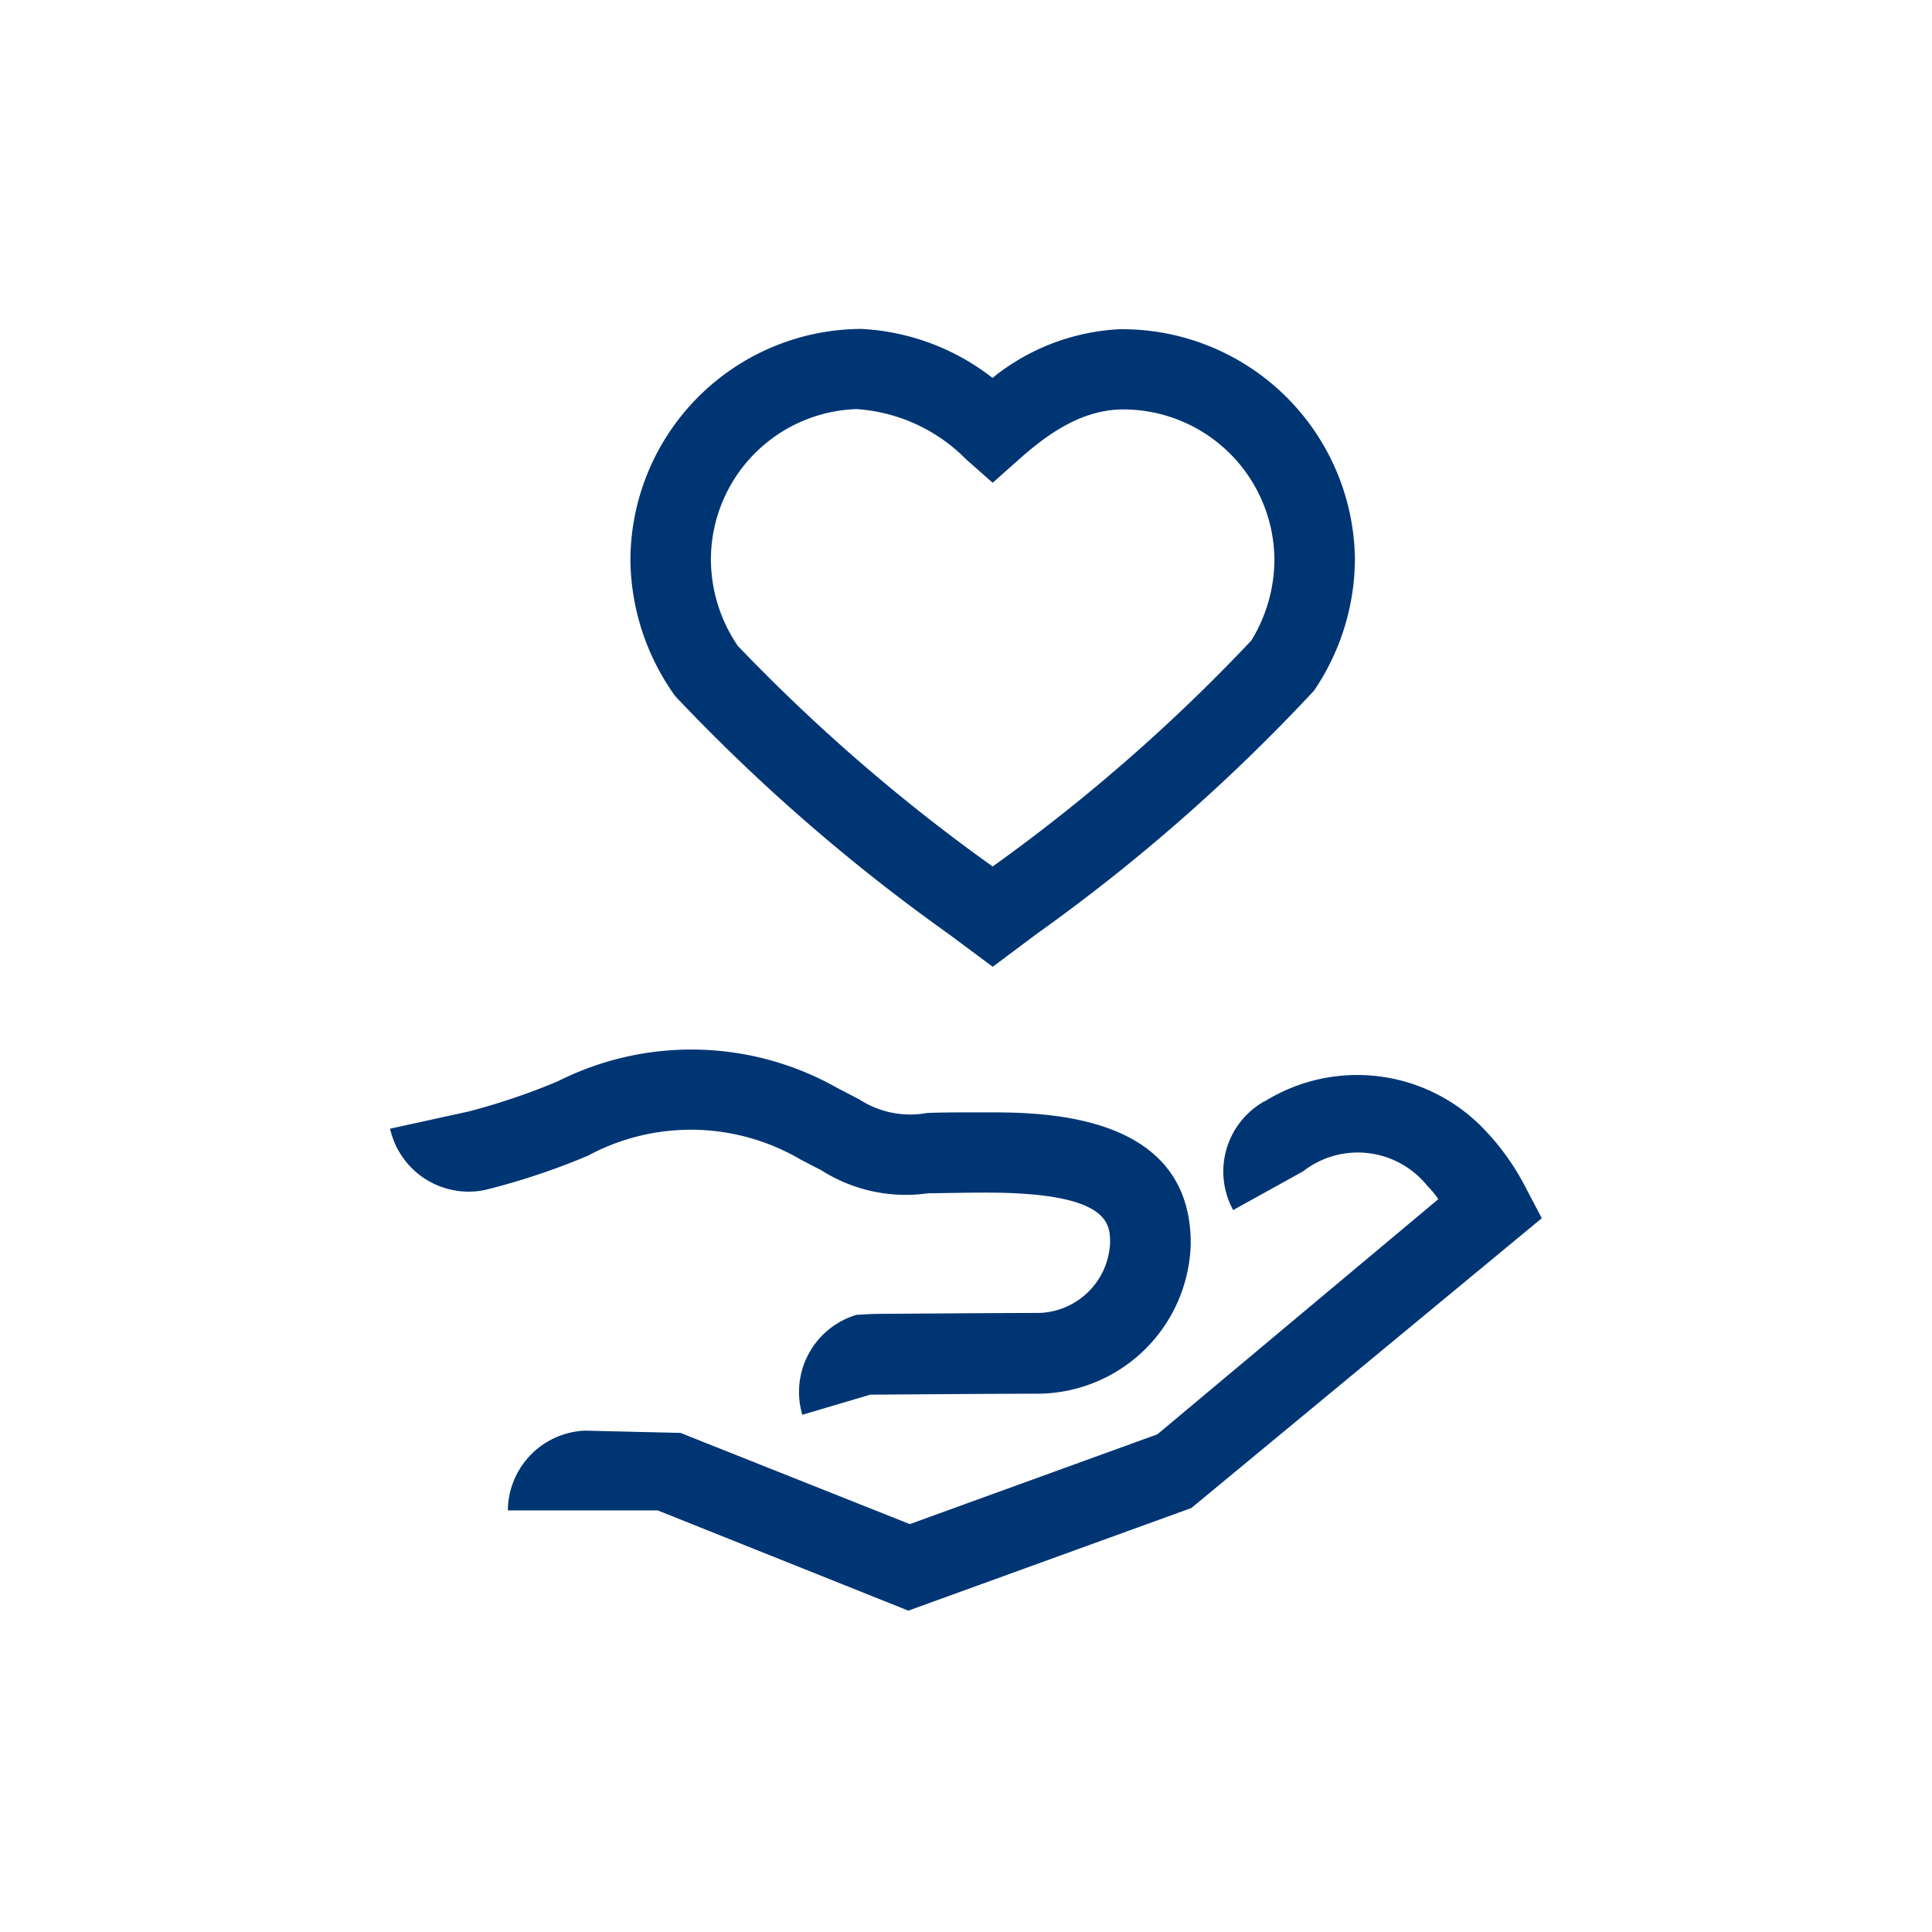
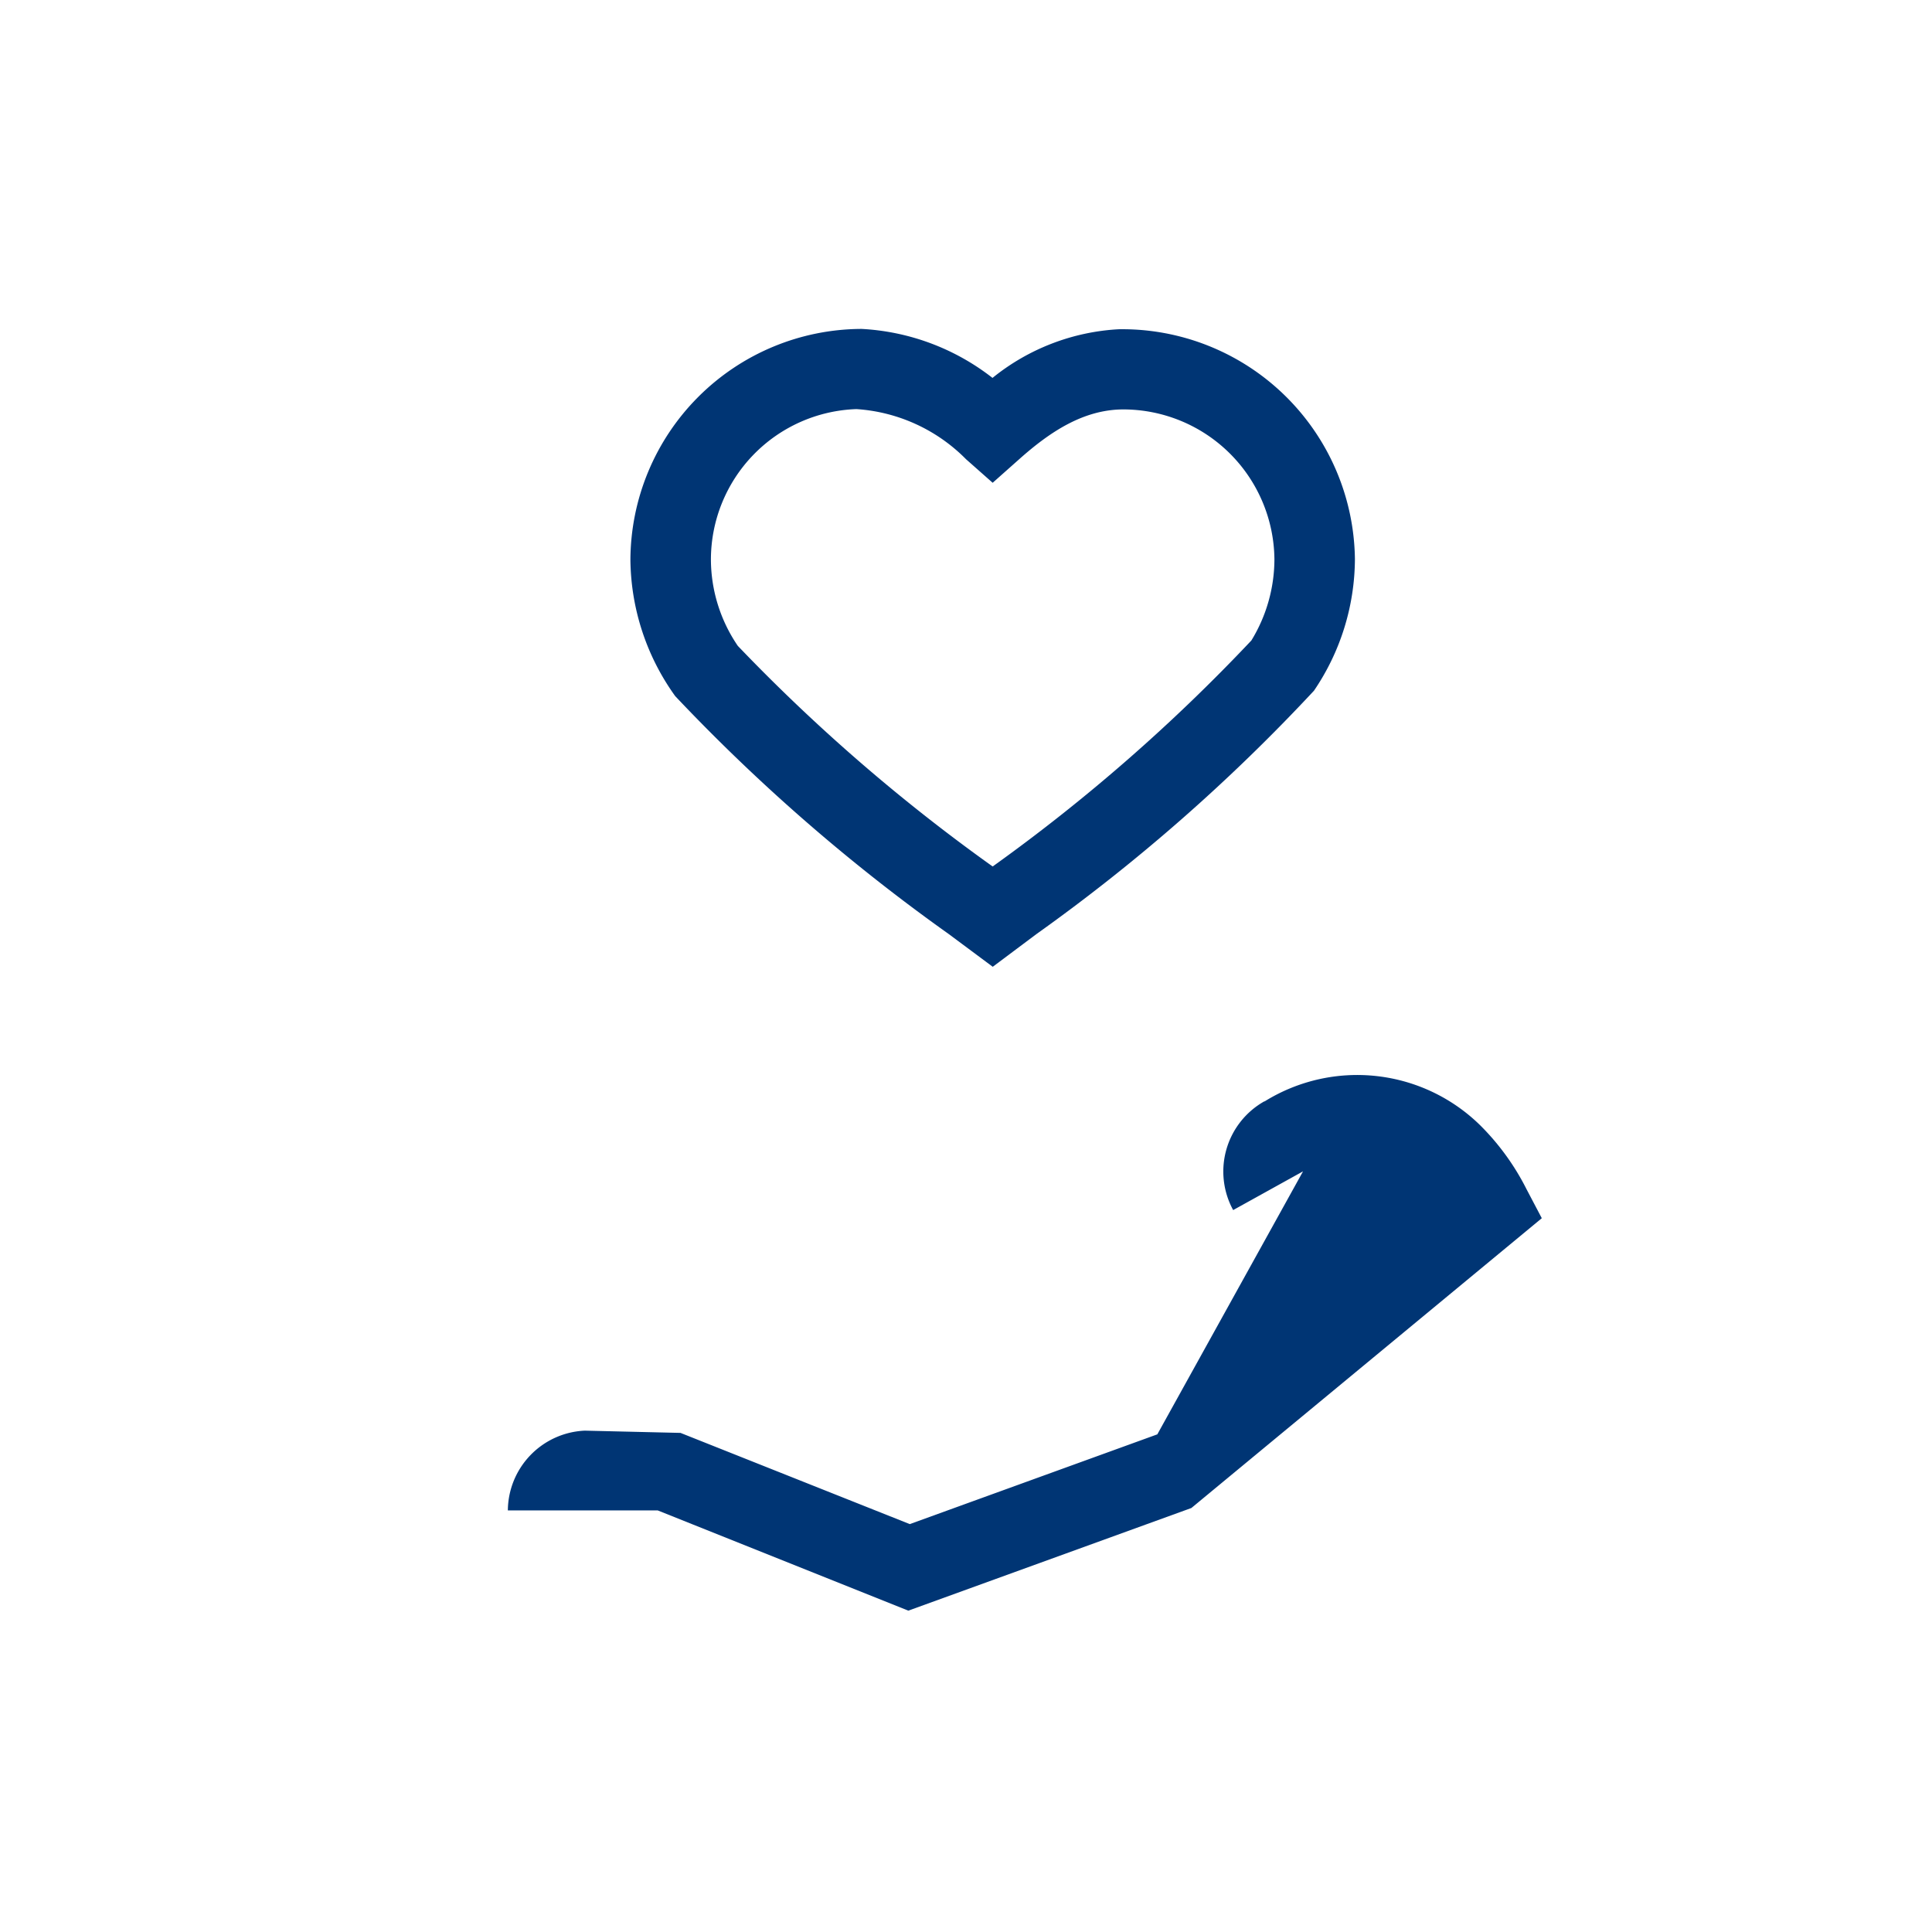
<svg xmlns="http://www.w3.org/2000/svg" width="96" height="96" viewBox="0 0 96 96">
  <g id="pko_icon_help-with-us_96" transform="translate(-444 -797)">
    <rect id="pole" width="96" height="96" transform="translate(444 797)" fill="#003574" opacity="0" />
    <g id="ikona" transform="translate(444 797)">
      <g id="Group_2576" data-name="Group 2576">
        <g id="Group_2575" data-name="Group 2575">
          <g id="Group_244" data-name="Group 244">
-             <path id="Path_110" data-name="Path 110" d="M39.787,57.62l1.04.54a7.817,7.817,0,0,0,5.3,1.132c.716,0,1.64-.032,2.872-.032,6.16,0,6.16,1.564,6.16,2.5a3.643,3.643,0,0,1-3.552,3.48c-1.8,0-7.228.04-8.2.048h0l-.84.044a4,4,0,0,0-2.7,4.968v0l3.38-1s6.4-.048,8.368-.048a7.644,7.644,0,0,0,7.552-7.48c0-6.5-7.384-6.5-10.16-6.5-1.264,0-2.212,0-2.948.032a4.629,4.629,0,0,1-3.36-.676l-1.08-.56a14.738,14.738,0,0,0-13.9-.34,32.843,32.843,0,0,1-4.428,1.5l-3.908.856a4,4,0,0,0,4.72,3.044h0a34.665,34.665,0,0,0,5.108-1.7A10.777,10.777,0,0,1,39.787,57.62Z" fill="#003574" />
-             <path id="Path_111" data-name="Path 111" d="M75.851,59.088a12.232,12.232,0,0,0-2.288-3.16,8.721,8.721,0,0,0-10.724-1.2h-.02a4,4,0,0,0-1.544,5.4h0l3.472-1.924h0a4.428,4.428,0,0,1,6.172.716,4.936,4.936,0,0,1,.552.664L57.507,71.272l-12.3,4.46L33.815,71.2l-4.756-.112a4,4,0,0,0-3.824,3.964h7.448l12.452,4.98,14.064-5.1,17.412-14.4Z" fill="#003574" />
+             <path id="Path_111" data-name="Path 111" d="M75.851,59.088a12.232,12.232,0,0,0-2.288-3.16,8.721,8.721,0,0,0-10.724-1.2h-.02a4,4,0,0,0-1.544,5.4h0l3.472-1.924h0L57.507,71.272l-12.3,4.46L33.815,71.2l-4.756-.112a4,4,0,0,0-3.824,3.964h7.448l12.452,4.98,14.064-5.1,17.412-14.4Z" fill="#003574" />
          </g>
          <path id="Path_2525" data-name="Path 2525" d="M49.329,48.039l-2.188-1.628A92.1,92.1,0,0,1,33.551,34.59a11.778,11.778,0,0,1-2.226-6.758A11.522,11.522,0,0,1,42.817,16.344a11.55,11.55,0,0,1,6.5,2.434A10.908,10.908,0,0,1,55.59,16.36,11.565,11.565,0,0,1,67.325,27.789a11.706,11.706,0,0,1-2.035,6.532,90.933,90.933,0,0,1-13.8,12.1ZM42.555,20.328a7.486,7.486,0,0,0-7.23,7.5,7.653,7.653,0,0,0,1.336,4.265A89.265,89.265,0,0,0,49.325,43.055,88.435,88.435,0,0,0,62.18,31.825a7.746,7.746,0,0,0,1.145-4.039,7.518,7.518,0,0,0-7.5-7.442c-1.979,0-3.649,1.109-5.176,2.469l-1.324,1.176L48,22.817A8.427,8.427,0,0,0,42.555,20.328Z" fill="#003574" />
        </g>
      </g>
    </g>
  </g>
</svg>